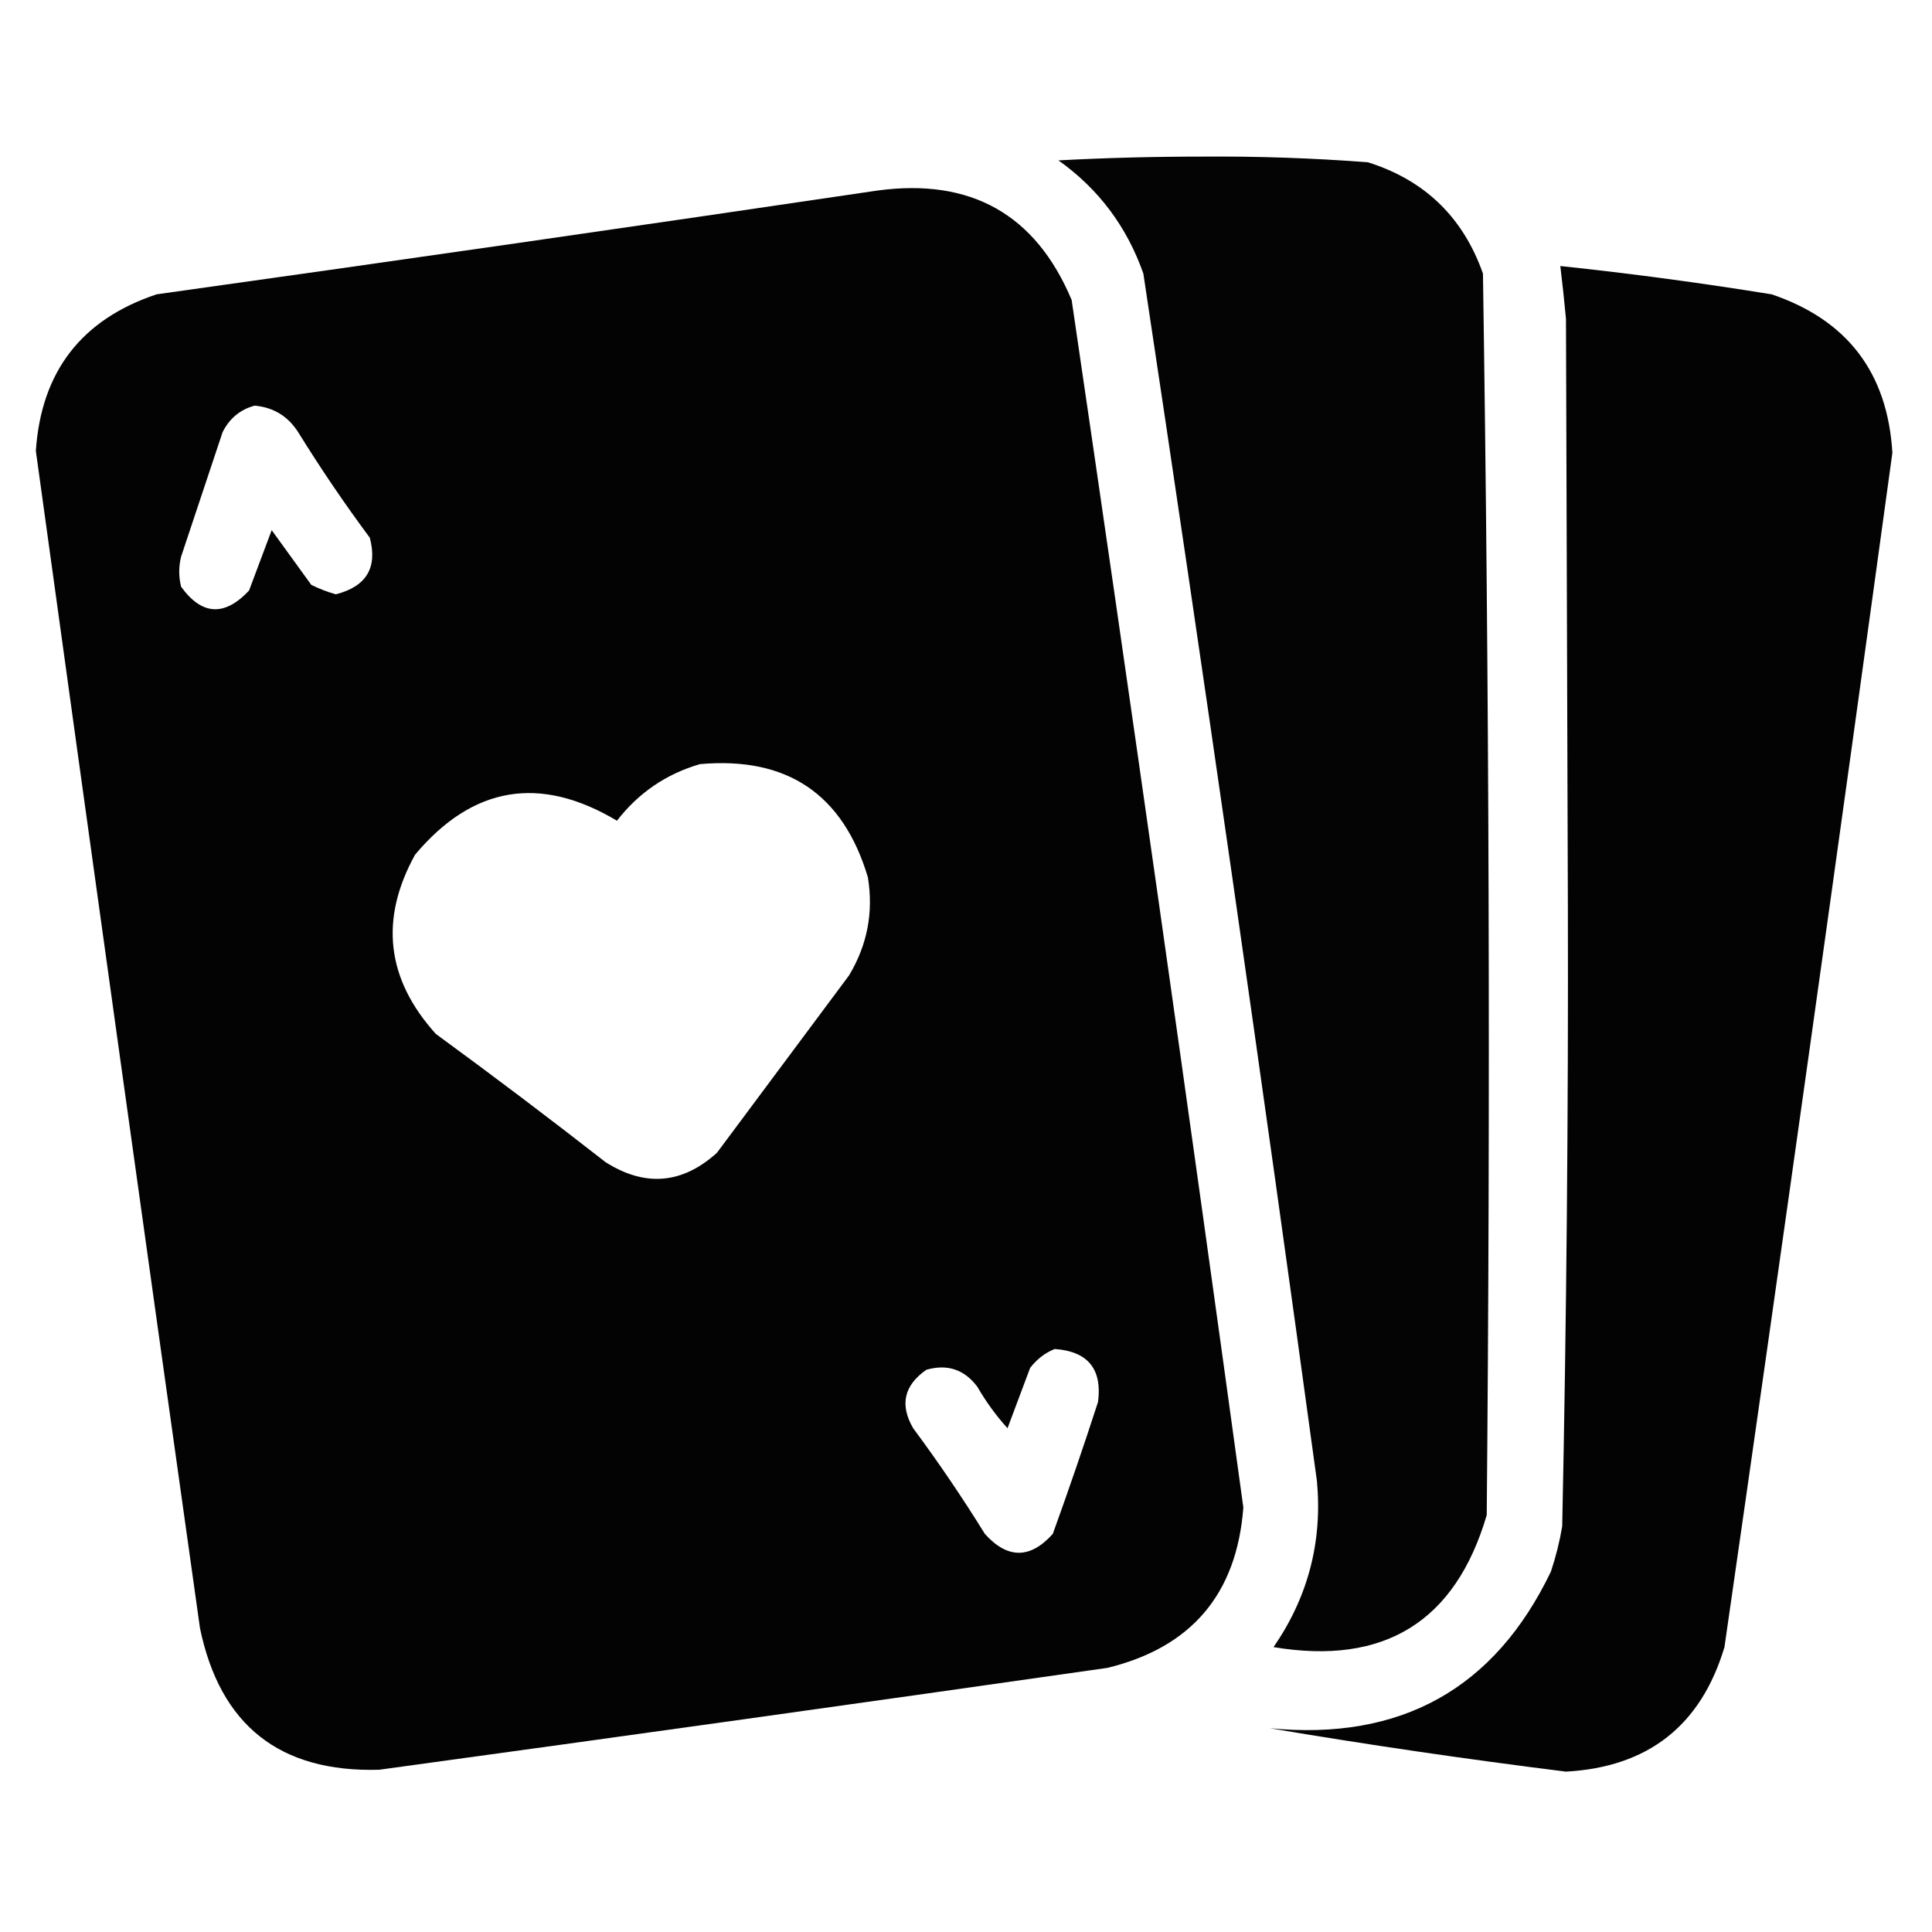
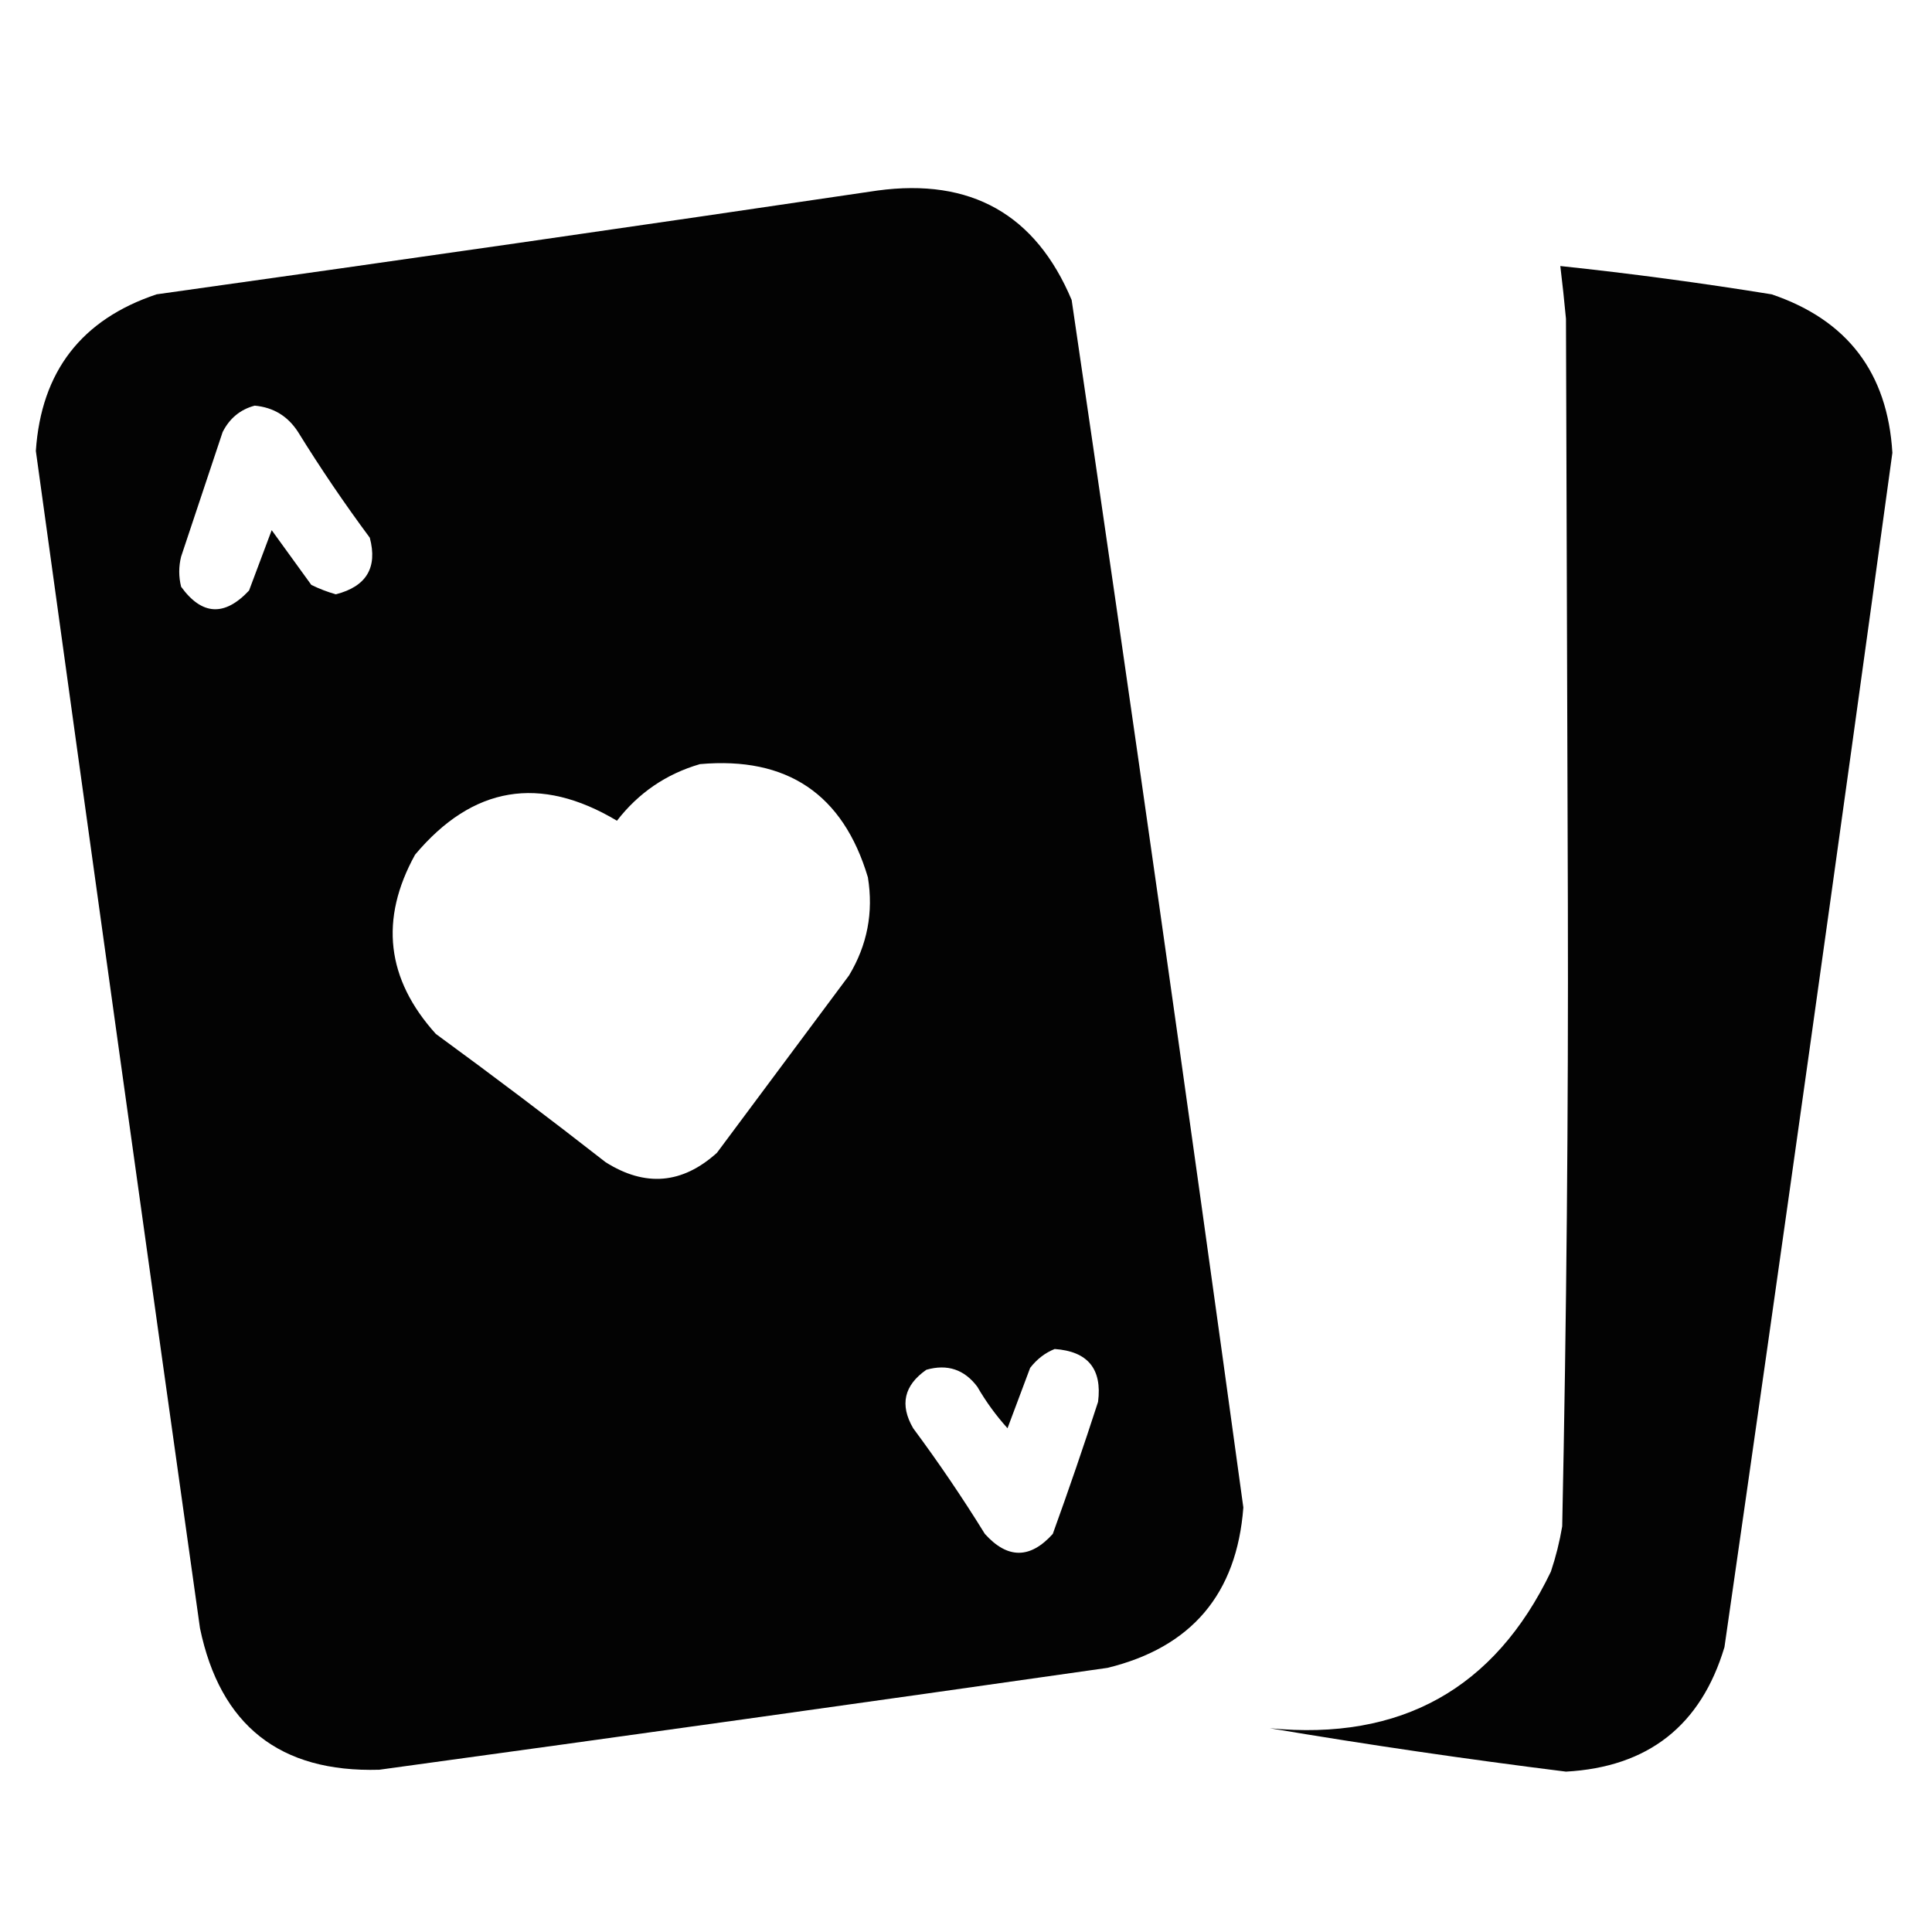
<svg xmlns="http://www.w3.org/2000/svg" version="1.1" width="512px" height="512px" style="shape-rendering:geometricPrecision; text-rendering:geometricPrecision; image-rendering:optimizeQuality; fill-rule:evenodd; clip-rule:evenodd">
  <g>
-     <path style="opacity:0.982" fill="#000000" d="M 280.5,42.5 C 292.996,41.833 305.662,41.5 318.5,41.5C 333.205,41.386 347.871,41.886 362.5,43C 377.573,47.739 387.74,57.573 393,72.5C 394.656,182.132 394.99,291.798 394,401.5C 385.707,429.747 366.874,441.413 337.5,436.5C 346.652,423.225 350.485,408.559 349,392.5C 334.411,285.709 319.078,179.043 303,72.5C 298.629,60.063 291.129,50.063 280.5,42.5 Z" />
-   </g>
+     </g>
  <g>
    <path style="opacity:0.988" fill="#000000" d="M 232.5,50.5 C 257.282,47.13 274.449,56.797 284,79.5C 299.679,186.084 314.845,292.751 329.5,399.5C 327.771,422.394 315.771,436.56 293.5,442C 229.192,451.187 164.859,460.187 100.5,469C 74.184,469.761 58.351,457.261 53,431.5C 38.36,327.518 23.86,223.518 9.5,119.5C 10.917,98.486 21.584,84.653 41.5,78C 105.344,69.064 169.01,59.897 232.5,50.5 Z M 67.5,107.5 C 72.458,107.953 76.291,110.286 79,114.5C 84.942,124.107 91.275,133.44 98,142.5C 100.104,150.424 97.104,155.424 89,157.5C 86.755,156.863 84.588,156.03 82.5,155C 79,150.167 75.5,145.333 72,140.5C 70,145.833 68,151.167 66,156.5C 59.508,163.425 53.508,163.092 48,155.5C 47.333,152.833 47.333,150.167 48,147.5C 51.667,136.5 55.333,125.5 59,114.5C 60.851,110.843 63.684,108.51 67.5,107.5 Z M 185.5,202.5 C 208.592,200.448 223.426,210.448 230,232.5C 231.513,241.781 229.846,250.448 225,258.5C 213.333,274.167 201.667,289.833 190,305.5C 180.826,313.788 170.993,314.622 160.5,308C 145.679,296.424 130.679,285.09 115.5,274C 102.381,259.458 100.548,243.625 110,226.5C 125.26,208.318 143.093,205.318 163.5,217.5C 169.226,210.102 176.559,205.102 185.5,202.5 Z M 279.5,357.5 C 288.282,358.115 292.116,362.781 291,371.5C 287.197,383.241 283.197,394.908 279,406.5C 273,413.167 267,413.167 261,406.5C 255.058,396.893 248.725,387.56 242,378.5C 238.395,372.305 239.561,367.139 245.5,363C 251.062,361.419 255.562,362.919 259,367.5C 261.28,371.447 263.947,375.113 267,378.5C 269,373.167 271,367.833 273,362.5C 274.805,360.174 276.972,358.508 279.5,357.5 Z" />
  </g>
  <g>
    <path style="opacity:0.985" fill="#000000" d="M 413.5,70.5 C 432.225,72.484 450.892,74.984 469.5,78C 489.569,84.794 500.236,98.794 501.5,120C 487.035,225.552 472.202,331.052 457,436.5C 450.774,457.291 436.774,468.291 415,469.5C 388.716,466.222 362.55,462.388 336.5,458C 371.255,461.384 396.088,447.551 411,416.5C 412.313,412.58 413.313,408.58 414,404.5C 415.145,349.52 415.645,294.52 415.5,239.5C 415.333,187.833 415.167,136.167 415,84.5C 414.565,79.816 414.065,75.149 413.5,70.5 Z" />
  </g>
</svg>